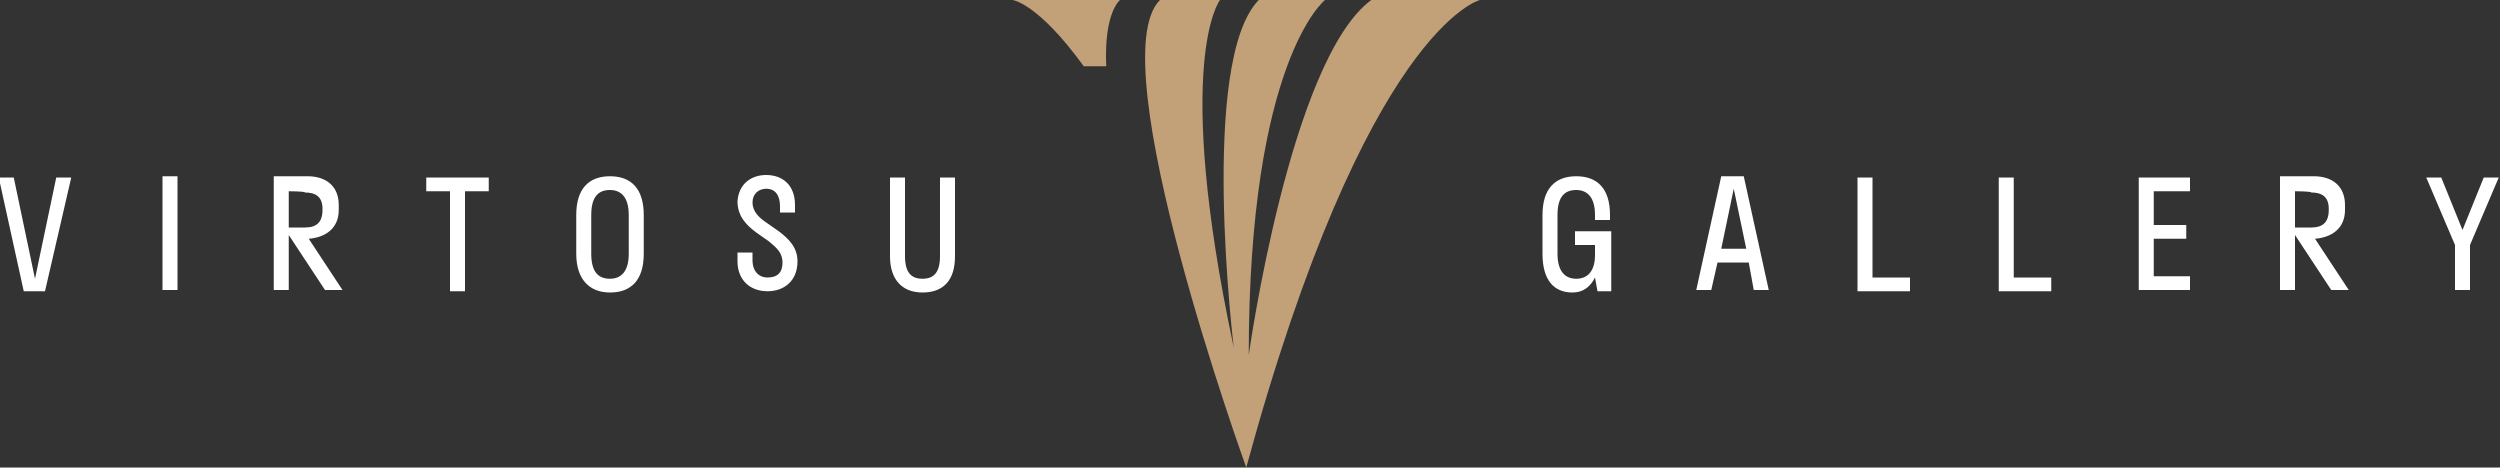
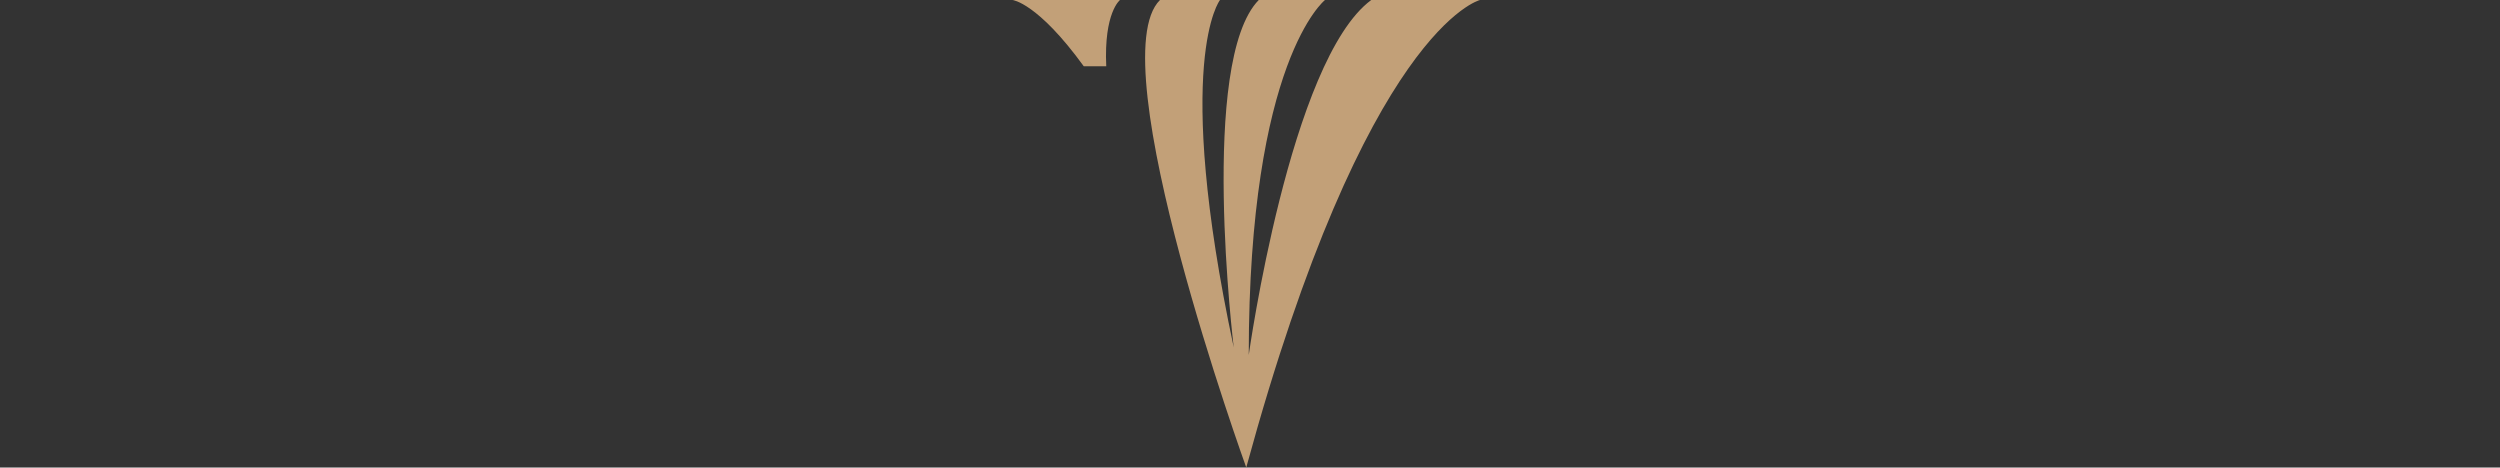
<svg xmlns="http://www.w3.org/2000/svg" version="1.1" id="Layer_1" x="0px" y="0px" viewBox="0 0 200 37.4" style="enable-background:new 0 0 200 37.4;" xml:space="preserve">
  <rect x="0" y="0" width="200" height="37.4" fill="#333333" stroke="none" />
  <style type="text/css">
	.st0{fill:#FFFFFF;}
	.st1{fill:#C2A078;}
</style>
  <g>
-     <path class="st0" d="M-0.1,14.2h1.2l1.7,8.1l1.7-8.1h1.2l-2.1,9.1H1.9L-0.1,14.2z M13,23.2v-9.1h1.2v9.1L13,23.2L13,23.2z    M23.1,18.8v4.4h-1.2v-9.1h2.7c1.5,0,2.5,0.8,2.5,2.3v0.4c0,1.5-1.1,2.2-2.4,2.3l2.7,4.1h-1.4L23.1,18.8z M23.1,15.3v2.9h1.3   c0.9,0,1.4-0.4,1.4-1.4v-0.1c0-1-0.6-1.3-1.4-1.3C24.4,15.3,23.1,15.3,23.1,15.3z M37.2,15.3v8H36v-8h-1.9v-1.1h5v1.1H37.2z    M46.1,20.3v-3.1c0-2.1,1-3.1,2.7-3.1c1.7,0,2.7,1,2.7,3.1v3.1c0,2.1-1,3.1-2.7,3.1C47.2,23.4,46.1,22.4,46.1,20.3z M50.3,20.3   v-3.1c0-1.4-0.6-2-1.5-2s-1.5,0.5-1.5,2v3.1c0,1.5,0.6,2,1.5,2C49.7,22.3,50.3,21.7,50.3,20.3z M61.3,14c1.3,0,2.3,0.8,2.3,2.4V17   h-1.2v-0.5c0-0.9-0.4-1.4-1.1-1.4c-0.6,0-1.1,0.4-1.1,1.1c0,0.7,0.5,1.2,1.1,1.6l1,0.7c0.8,0.6,1.5,1.3,1.5,2.4   c0,1.6-1.1,2.4-2.4,2.4c-1.4,0-2.4-0.9-2.4-2.4v-0.7h1.2v0.6c0,0.9,0.5,1.4,1.2,1.4c0.8,0,1.2-0.4,1.2-1.2c0-0.8-0.5-1.2-1.1-1.7   l-1-0.7c-0.8-0.6-1.5-1.3-1.5-2.5C59.1,14.7,60.1,14,61.3,14z M72.4,14.2v6.3c0,1.3,0.5,1.8,1.4,1.8c0.9,0,1.4-0.5,1.4-1.8v-6.3   h1.2v6.3c0,2-1,2.9-2.6,2.9c-1.6,0-2.6-1-2.6-2.9v-6.3H72.4z" />
-     <path class="st0" d="M127.6,22.2c-0.4,0.8-1,1.2-1.8,1.2c-1.5,0-2.4-1-2.4-3.1v-3.1c0-2.1,1-3.1,2.7-3.1c1.7,0,2.7,1,2.7,3.1v0.4   h-1.2v-0.4c0-1.4-0.6-2-1.5-2c-0.9,0-1.5,0.5-1.5,2v3.1c0,1.4,0.6,2,1.5,2c0.9,0,1.5-0.6,1.5-1.9v-0.8h-1.6v-1.1h2.9v4.8h-1.1   L127.6,22.2L127.6,22.2z M139.9,21h-2.5l-0.5,2.2h-1.2l2-9.1h1.8l2,9.1h-1.2L139.9,21z M138.7,15.1l-1,4.8h2L138.7,15.1z    M148.6,14.2h1.2v8h3v1.1h-4.2V14.2z M159.9,14.2h1.2v8h3v1.1h-4.2V14.2z M171.1,14.2h4.1v1.1h-2.9V18h2.6v1.1h-2.6v3h2.9v1.1h-4.1   V14.2z M183.6,18.8v4.4h-1.2v-9.1h2.7c1.5,0,2.5,0.8,2.5,2.3v0.4c0,1.5-1.1,2.2-2.4,2.3l2.7,4.1h-1.4L183.6,18.8z M183.6,15.3v2.9   h1.3c0.9,0,1.4-0.4,1.4-1.4v-0.1c0-1-0.6-1.3-1.4-1.3C184.9,15.3,183.6,15.3,183.6,15.3z M197.6,23.2h-1.2v-3.6l-2.3-5.4h1.2   l1.7,4.2l1.7-4.2h1.2l-2.3,5.4V23.2z" />
    <path class="st1" d="M118.4,0c0,0-9.1,2.2-18.7,37.4c0,0-11.8-32.6-6.9-37.4h4.8c0,0-3.8,4.8,1.1,27.8c0,0-2.8-22.9,2-27.8h5.3   c0,0-6.1,4.8-6.1,28.4c0,0,3.3-23.6,9.8-28.4H118.4z M81,0c0,0,2,0.2,5.7,5.3h1.8C88.3,1,89.6,0,89.6,0H81z" />
  </g>
</svg>